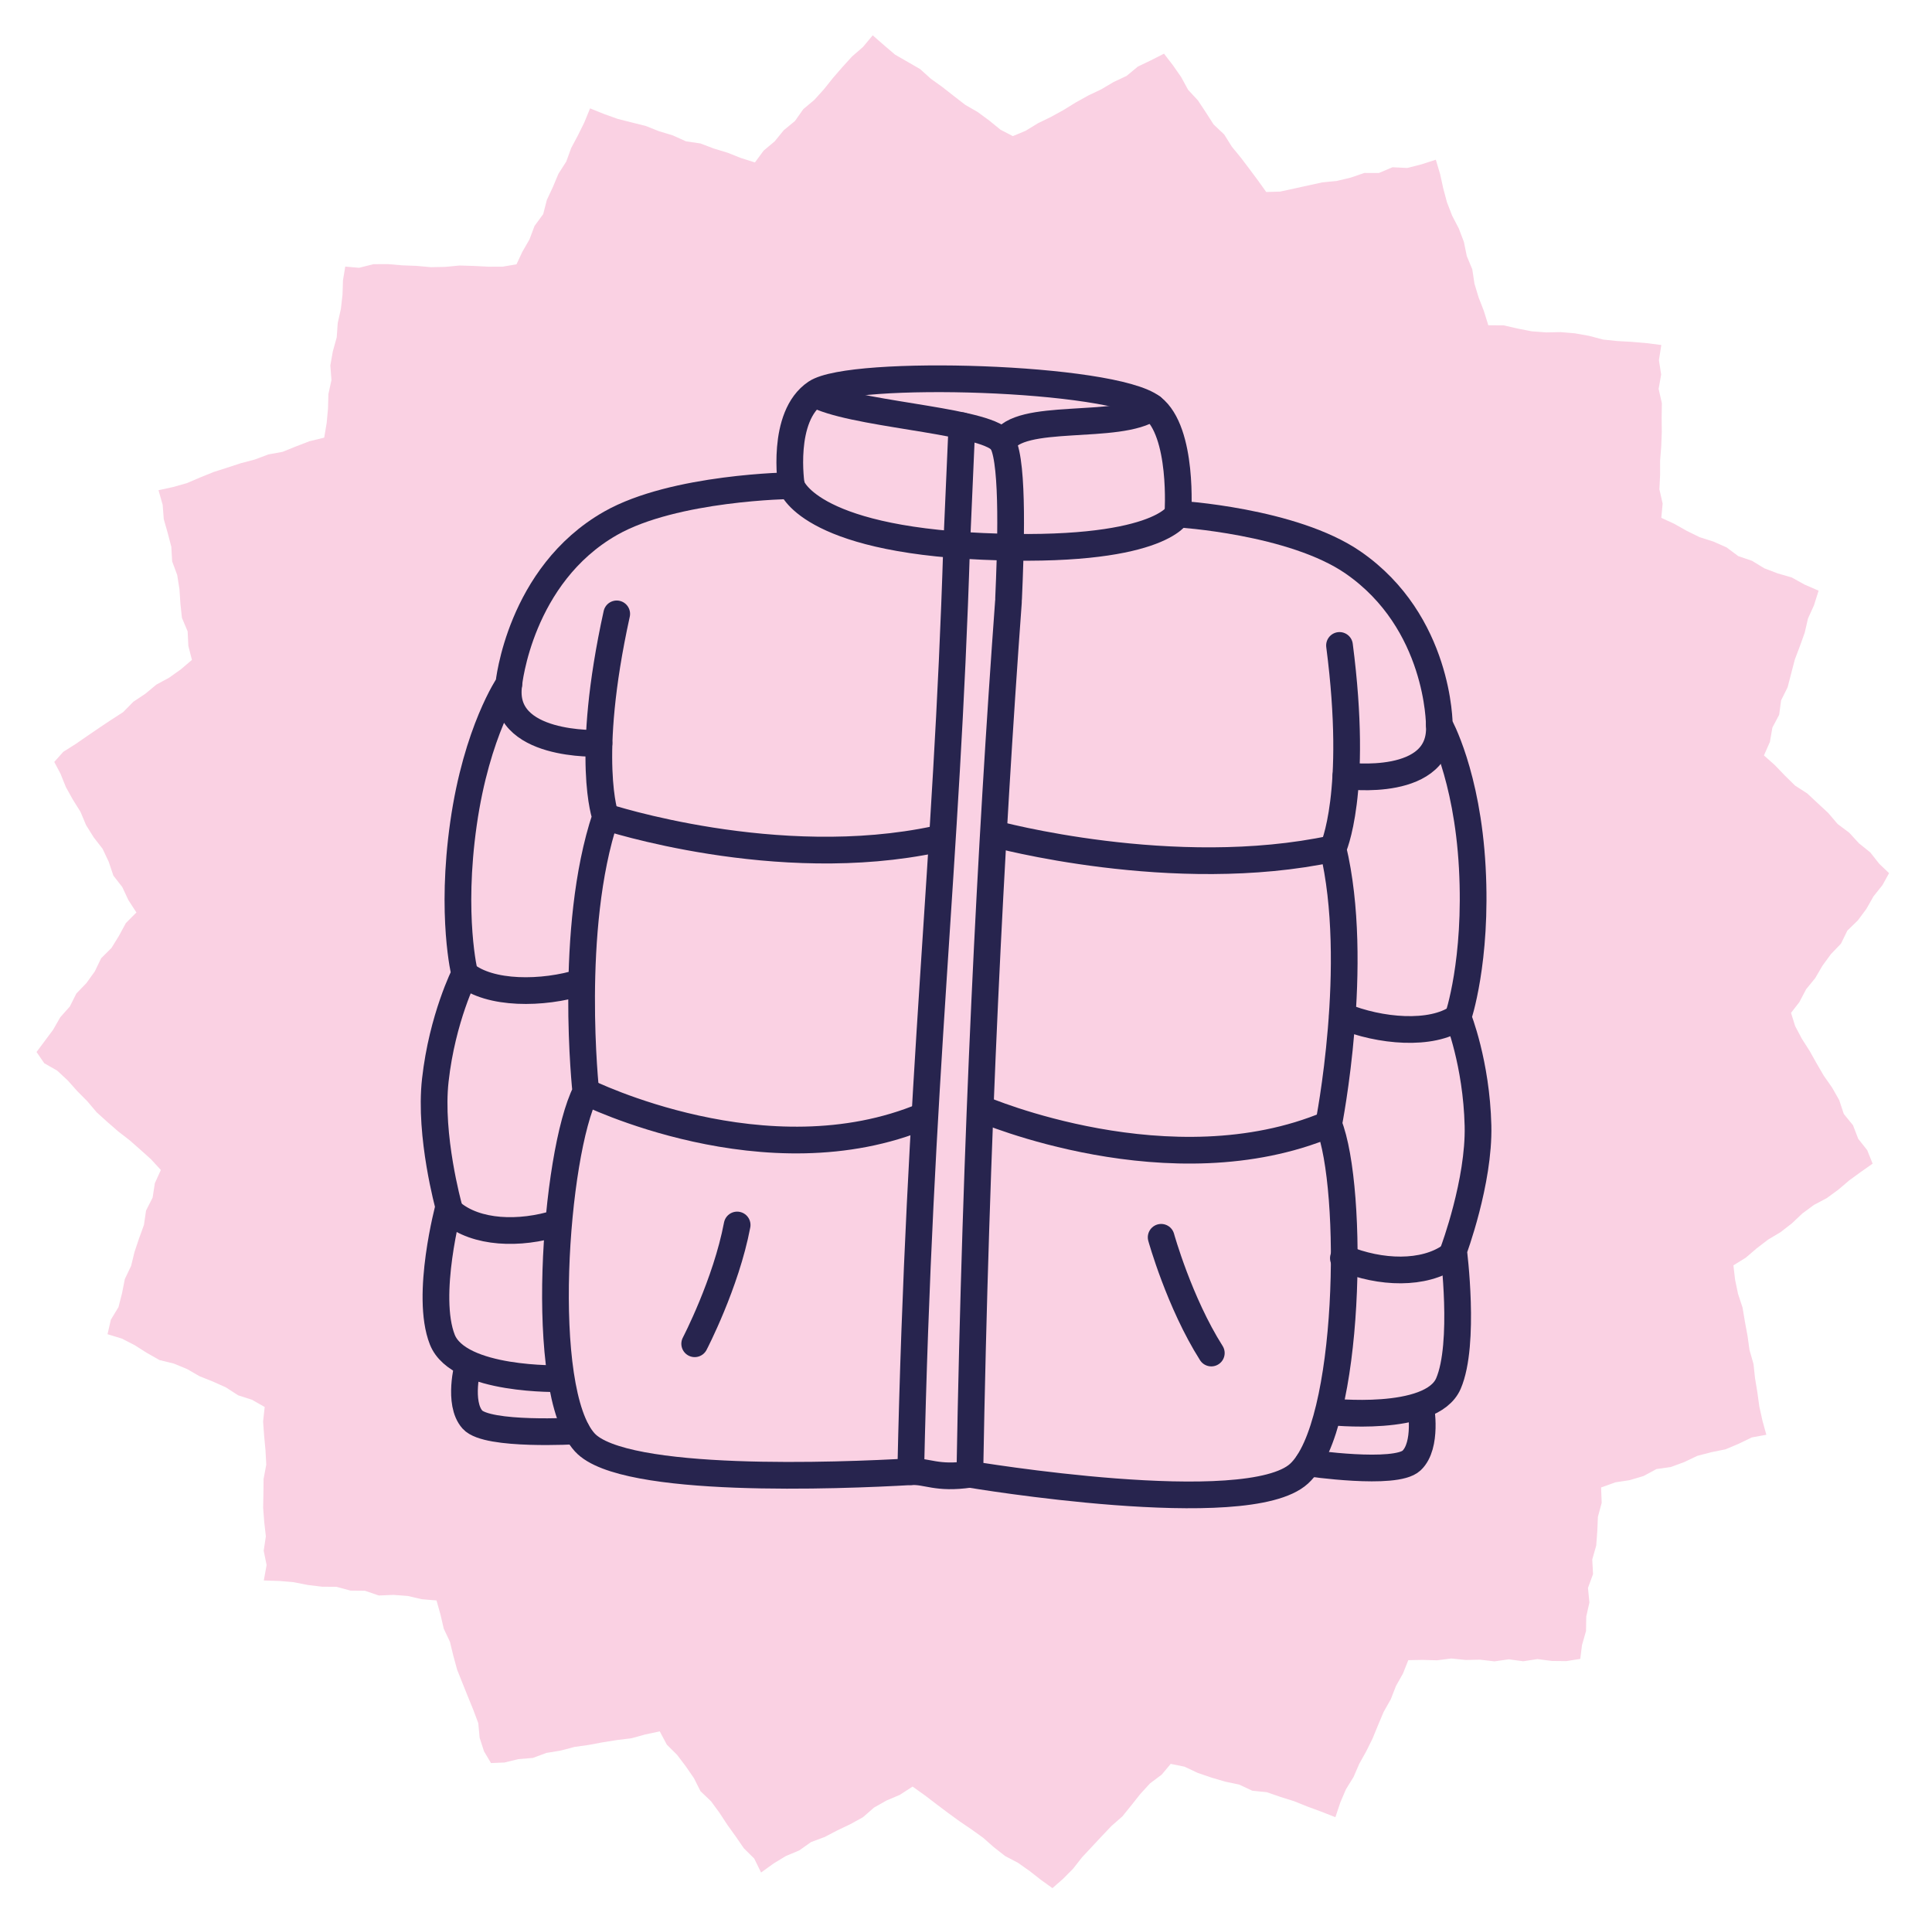
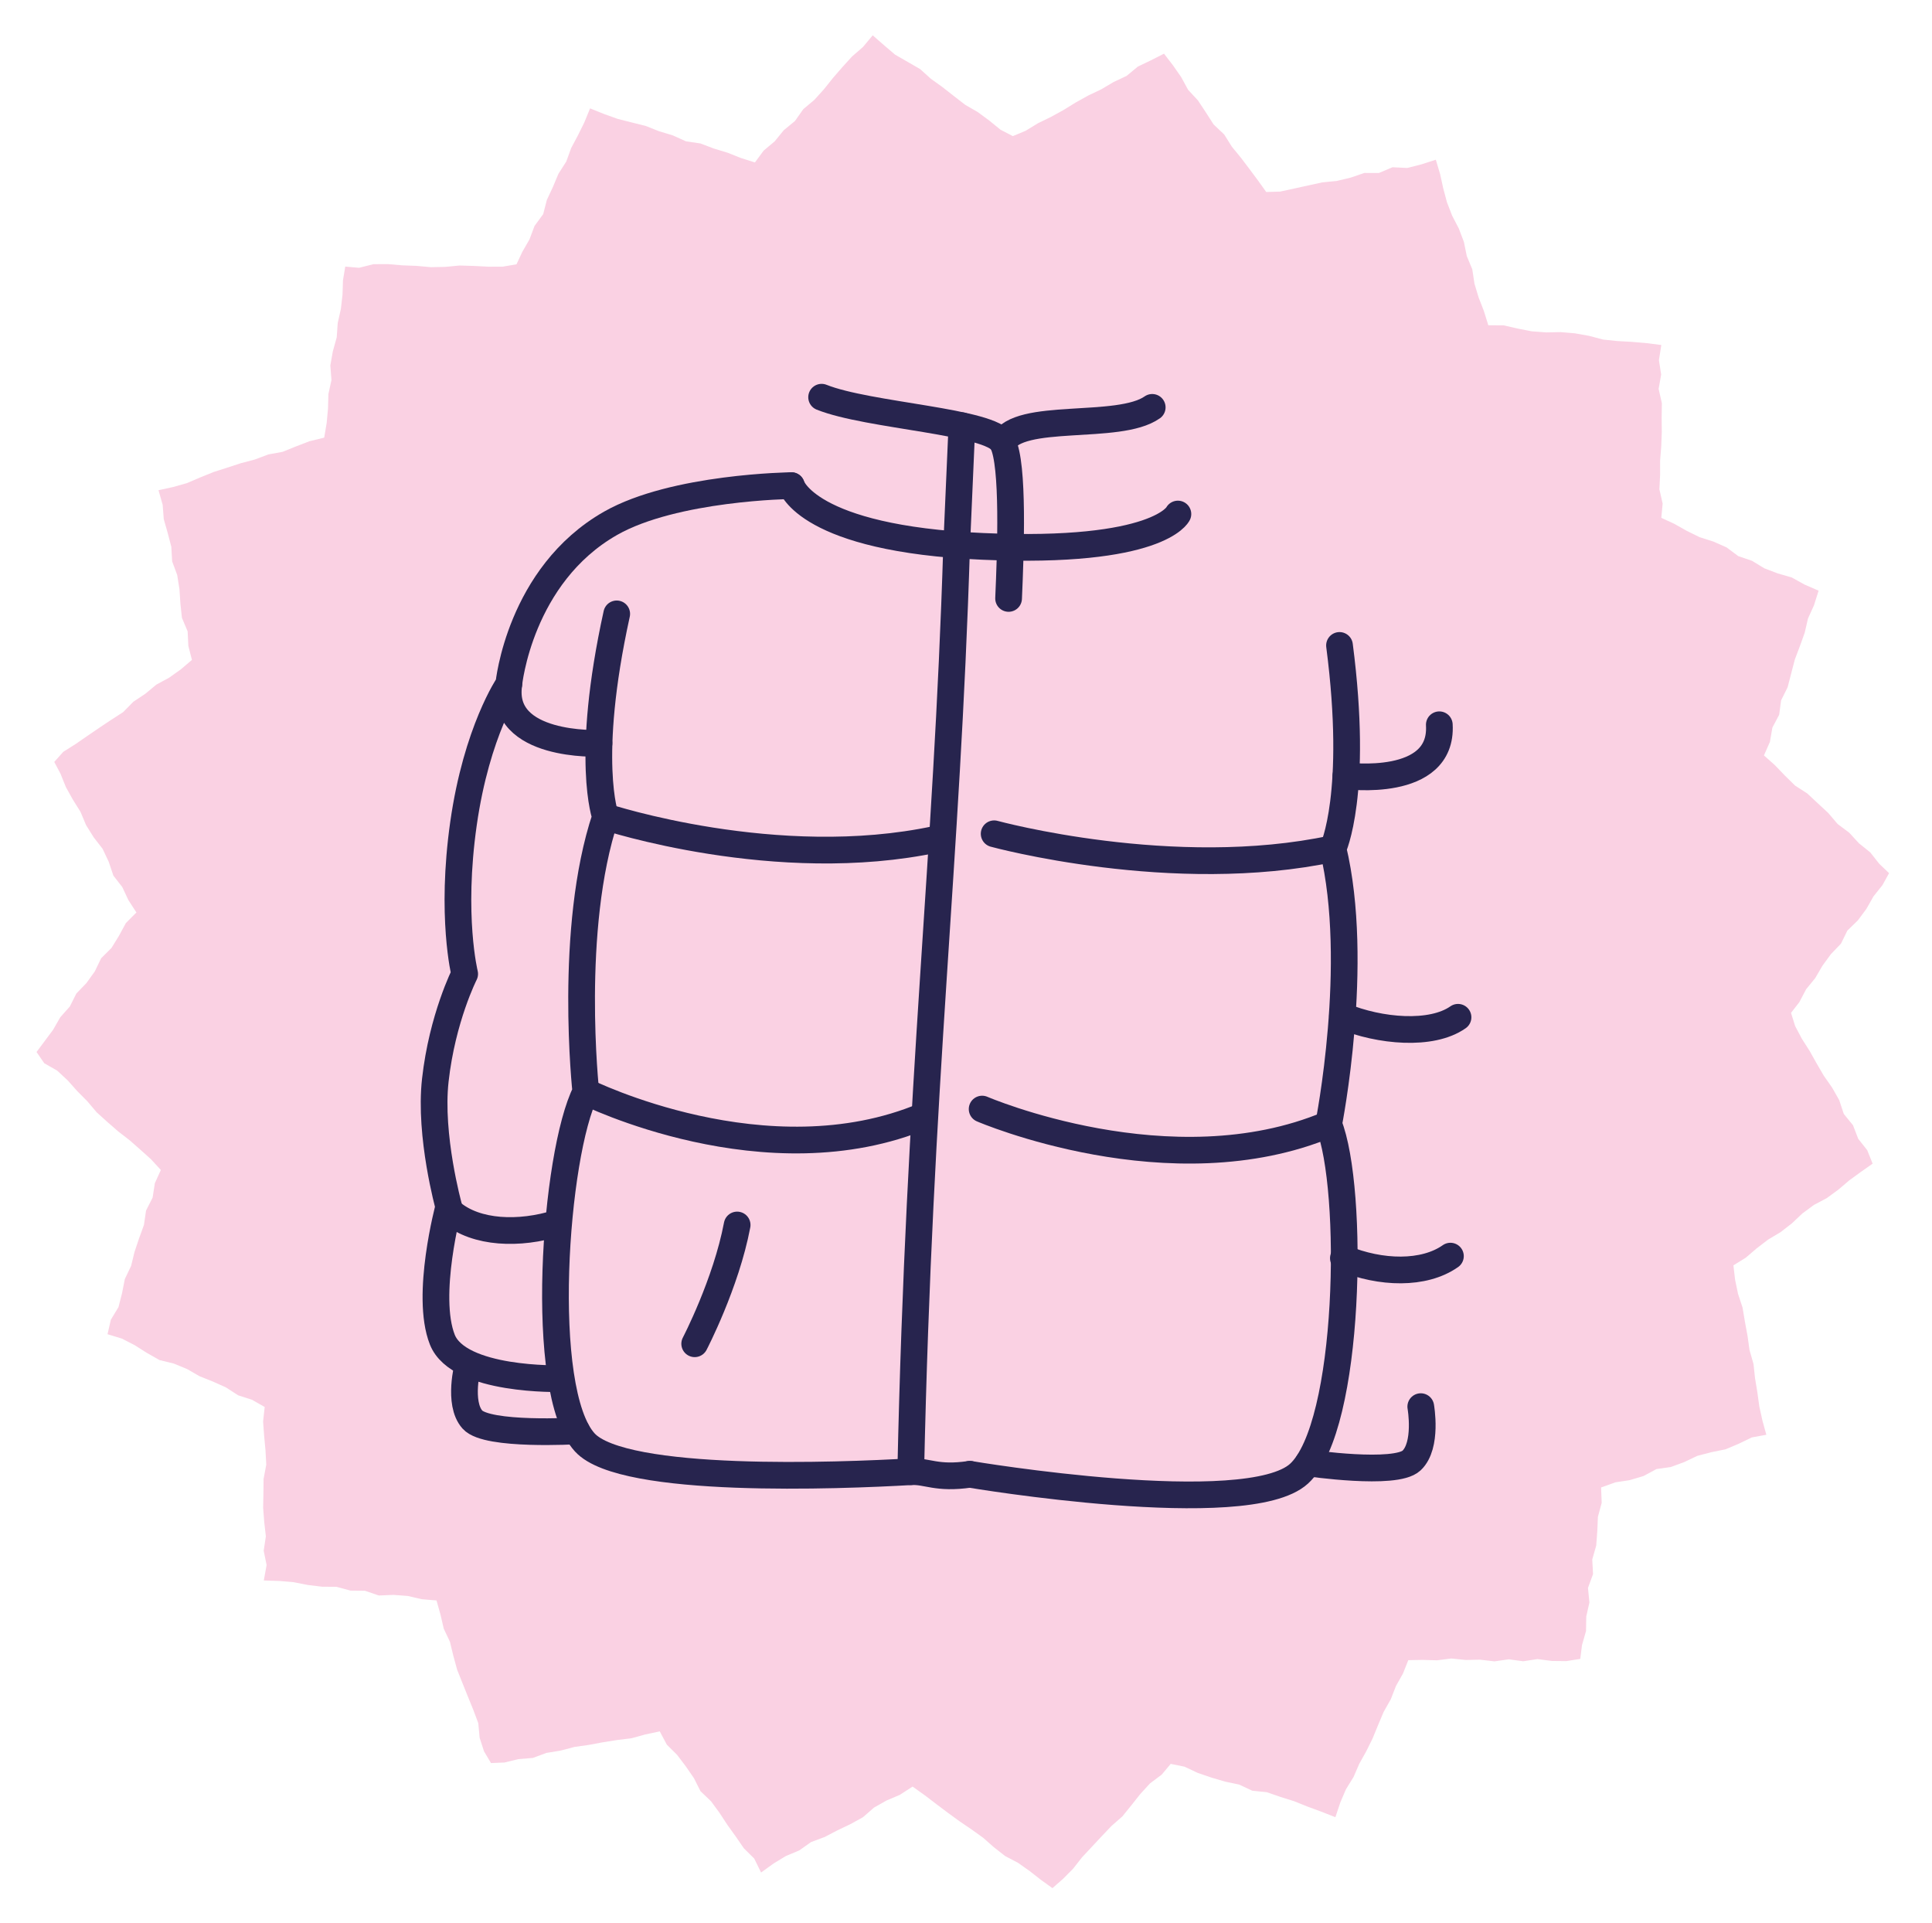
<svg xmlns="http://www.w3.org/2000/svg" width="217" height="216" viewBox="0 0 217 216" fill="none">
  <path d="M98.022 3.967L96.928 5.278L95.701 6.344L94.617 7.535L93.561 8.753L92.549 10.018L91.469 11.214L90.225 12.258L89.289 13.589L88.03 14.624L87.014 15.872L85.77 16.916L84.793 18.245L83.223 17.746L81.72 17.15L80.174 16.68L78.666 16.109L77.047 15.872L75.564 15.203L74.022 14.738L72.515 14.141L70.949 13.75L69.383 13.354L67.865 12.811L66.277 12.17L65.628 13.754L64.914 15.198L64.156 16.623L63.601 18.145L62.724 19.515L62.1 21.001L61.419 22.463L61.01 24.049L60.041 25.37L59.473 26.882L58.666 28.285L58.012 29.682L56.472 29.946L54.855 29.95L53.239 29.867L51.629 29.818L50.014 29.971L48.401 30.004L46.787 29.859L45.173 29.797L43.559 29.66L41.943 29.668L40.33 30.074L38.777 29.94L38.524 31.475L38.47 33.093L38.288 34.693L37.933 36.273L37.821 37.884L37.384 39.452L37.103 41.039L37.23 42.682L36.884 44.258L36.842 45.876L36.694 47.482L36.414 49.148L34.755 49.552L33.246 50.133L31.744 50.742L30.144 51.033L28.632 51.601L27.068 52.014L25.534 52.514L23.996 53.007L22.498 53.612L21.012 54.248L19.459 54.69L17.802 55.053L18.27 56.685L18.394 58.298L18.836 59.855L19.244 61.414L19.335 63.038L19.902 64.572L20.156 66.166L20.263 67.787L20.434 69.385L21.076 70.909L21.154 72.533L21.558 74.109L20.314 75.169L18.997 76.106L17.566 76.881L16.323 77.912L14.979 78.807L13.834 79.971L12.478 80.848L11.134 81.743L9.801 82.654L8.472 83.57L7.109 84.43L6.094 85.567L6.794 86.886L7.4 88.392L8.184 89.802L9.04 91.17L9.667 92.664L10.523 94.036L11.523 95.323L12.213 96.782L12.734 98.334L13.735 99.621L14.421 101.085L15.322 102.475L14.138 103.663L13.363 105.092L12.516 106.464L11.359 107.619L10.648 109.092L9.708 110.402L8.576 111.575L7.845 113.031L6.768 114.244L5.965 115.646L5.002 116.939L4.104 118.143L4.972 119.407L6.416 120.229L7.603 121.329L8.677 122.536L9.813 123.68L10.861 124.919L12.057 125.999L13.278 127.063L14.557 128.051L15.766 129.115L16.966 130.195L18.066 131.391L17.392 132.879L17.143 134.492L16.404 135.948L16.168 137.562L15.617 139.079L15.107 140.603L14.724 142.169L14.021 143.642L13.708 145.228L13.308 146.794L12.45 148.211L12.077 149.836L13.688 150.329L15.127 151.067L16.502 151.939L17.909 152.738L19.512 153.131L21.006 153.744L22.405 154.551L23.908 155.151L25.379 155.812L26.745 156.696L28.294 157.195L29.73 158.007L29.55 159.653L29.67 161.266L29.82 162.876L29.907 164.488L29.604 166.099L29.588 167.711L29.555 169.321L29.679 170.93L29.862 172.538L29.617 174.151L29.945 175.761L29.629 177.492L31.375 177.548L32.986 177.684L34.571 177.998L36.175 178.192L37.799 178.205L39.367 178.63L40.991 178.647L42.551 179.179L44.187 179.11L45.797 179.23L47.377 179.597L49.028 179.736L49.477 181.33L49.843 182.908L50.537 184.376L50.916 185.943L51.341 187.503L51.939 189.004L52.541 190.501L53.151 191.999L53.719 193.512L53.871 195.155L54.367 196.685L55.147 197.996L56.654 197.937L58.225 197.554L59.843 197.422L61.371 196.858L62.966 196.597L64.529 196.184L66.126 195.96L67.714 195.664L69.304 195.411L70.912 195.215L72.468 194.786L74.104 194.439L74.896 195.928L76.056 197.081L77.028 198.367L77.944 199.695L78.679 201.157L79.865 202.291L80.815 203.588L81.701 204.94L82.639 206.245L83.554 207.574L84.714 208.722L85.483 210.289L86.891 209.273L88.27 208.434L89.772 207.808L91.094 206.871L92.627 206.3L94.056 205.554L95.512 204.859L96.926 204.08L98.171 202.995L99.573 202.202L101.059 201.571L102.501 200.639L103.895 201.632L105.179 202.613L106.47 203.585L107.772 204.533L109.108 205.44L110.418 206.38L111.635 207.453L112.905 208.445L114.343 209.2L115.662 210.132L116.936 211.128L118.21 212.045L119.395 211.003L120.53 209.859L121.531 208.585L122.631 207.407L123.731 206.228L124.843 205.058L126.062 203.989L127.078 202.732L128.082 201.466L129.17 200.279L130.481 199.296L131.491 198.088L133.044 198.405L134.518 199.099L136.045 199.622L137.595 200.079L139.185 200.413L140.654 201.103L142.292 201.27L143.823 201.801L145.36 202.283L146.863 202.887L148.38 203.446L149.989 204.076L150.542 202.422L151.175 200.941L152.031 199.557L152.671 198.081L153.458 196.669L154.172 195.225L154.784 193.731L155.412 192.246L156.207 190.842L156.795 189.335L157.586 187.931L158.177 186.44L159.782 186.411L161.396 186.457L163.013 186.254L164.626 186.419L166.239 186.386L167.851 186.577L169.465 186.345L171.08 186.565L172.69 186.32L174.306 186.531L175.921 186.548L177.494 186.298L177.691 184.736L178.141 183.164L178.166 181.545L178.52 179.969L178.36 178.325L178.929 176.775L178.839 175.139L179.285 173.571L179.405 171.964L179.475 170.347L179.9 168.774L179.831 167.047L181.435 166.471L183.058 166.219L184.603 165.76L186.046 164.982L187.668 164.746L189.18 164.19L190.652 163.492L192.22 163.084L193.809 162.764L195.299 162.133L196.764 161.426L198.393 161.128L197.956 159.543L197.607 157.965L197.386 156.368L197.124 154.778L196.95 153.171L196.504 151.618L196.28 150.017L195.988 148.434L195.722 146.847L195.213 145.3L194.884 143.724L194.694 142.103L196.087 141.24L197.314 140.187L198.596 139.207L199.987 138.377L201.261 137.388L202.436 136.279L203.738 135.317L205.176 134.555L206.478 133.605L207.709 132.556L209.01 131.61L210.331 130.682L209.725 129.172L208.712 127.888L208.128 126.371L207.093 125.099L206.577 123.543L205.781 122.141L204.852 120.816L204.039 119.421L203.251 118.015L202.382 116.655L201.628 115.23L201.166 113.747L202.101 112.541L202.86 111.098L203.881 109.846L204.696 108.452L205.648 107.151L206.776 105.974L207.495 104.505L208.668 103.367L209.628 102.074L210.427 100.667L211.435 99.402L212.178 98.058L211.072 97.003L210.063 95.724L208.797 94.707L207.706 93.516L206.406 92.543L205.357 91.312L204.174 90.212L202.996 89.112L201.621 88.224L200.469 87.092L199.351 85.928L198.123 84.835L198.794 83.318L199.071 81.714L199.835 80.268L200.05 78.649L200.782 77.185L201.185 75.628L201.593 74.067L202.165 72.554L202.708 71.037L203.071 69.461L203.74 67.986L204.264 66.335L202.666 65.639L201.25 64.852L199.678 64.398L198.166 63.822L196.781 62.979L195.242 62.456L193.925 61.474L192.45 60.821L190.897 60.327L189.448 59.613L188.041 58.822L186.595 58.154L186.747 56.561L186.382 54.95L186.461 53.337L186.461 51.733L186.589 50.119L186.651 48.505L186.635 46.897L186.66 45.282L186.295 43.674L186.58 42.062L186.328 40.452L186.597 38.744L184.899 38.529L183.285 38.392L181.668 38.301L180.059 38.135L178.486 37.718L176.899 37.434L175.285 37.297L173.659 37.329L172.048 37.209L170.458 36.9L168.878 36.536L167.167 36.532L166.662 34.91L166.077 33.406L165.61 31.86L165.366 30.246L164.747 28.752L164.423 27.167L163.854 25.663L163.101 24.217L162.52 22.712L162.103 21.152L161.758 19.575L161.27 17.938L159.635 18.463L158.064 18.863L156.405 18.782L154.886 19.424L153.245 19.423L151.701 19.948L150.135 20.323L148.52 20.481L146.943 20.826L145.365 21.172L143.784 21.517L142.22 21.561L141.321 20.303L140.358 19.01L139.383 17.72L138.36 16.473L137.5 15.101L136.31 13.976L135.437 12.616L134.547 11.272L133.446 10.084L132.668 8.658L131.747 7.337L130.739 6.029L129.265 6.777L127.804 7.476L126.54 8.523L125.076 9.213L123.685 10.035L122.226 10.73L120.815 11.514L119.444 12.361L118.03 13.137L116.578 13.844L115.199 14.687L113.759 15.287L112.37 14.564L111.113 13.539L109.816 12.583L108.41 11.772L107.135 10.784L105.865 9.788L104.555 8.848L103.347 7.759L101.944 6.948L100.538 6.14L99.307 5.092L98.022 3.967Z" fill="#FAD1E3" />
-   <path d="M113.266 67.599C111.276 94.858 109.593 127.514 108.93 165.568" stroke="#27244E" stroke-width="3" stroke-linecap="round" stroke-linejoin="round" />
  <path d="M107.451 61.258C106.331 97.535 103.262 120.665 102.292 165.274" stroke="#27244E" stroke-width="3" stroke-linecap="round" stroke-linejoin="round" />
  <path d="M108.039 47.808L107.452 61.258" stroke="#27244E" stroke-width="3" stroke-linecap="round" stroke-linejoin="round" />
  <path d="M132.3 57.727C132.3 57.727 130.164 62.225 110.386 61.361C90.607 60.498 88.891 54.539 88.891 54.539" stroke="#27244E" stroke-width="3" stroke-linecap="round" stroke-linejoin="round" />
-   <path d="M132.299 57.727C132.299 57.727 132.944 48.468 129.416 45.749C124.93 42.288 95.64 41.444 91.649 44.104C87.658 46.764 88.885 54.538 88.885 54.538" stroke="#27244E" stroke-width="3" stroke-linecap="round" stroke-linejoin="round" />
  <path d="M112.617 49.731C114.396 46.183 125.641 48.41 129.416 45.749" stroke="#27244E" stroke-width="3" stroke-linecap="round" stroke-linejoin="round" />
  <path d="M92.283 44.608C97.533 46.715 111.361 47.294 112.618 49.727C113.875 52.161 113.511 62.016 113.284 67.206" stroke="#27244E" stroke-width="3" stroke-linecap="round" stroke-linejoin="round" />
  <path d="M88.885 54.538C88.885 54.538 75.742 54.694 68.582 58.766C58.345 64.593 57.147 76.831 57.147 76.831C57.147 76.831 53.541 82.082 52.059 92.489C50.577 102.896 52.192 109.373 52.192 109.373C52.192 109.373 49.676 114.314 48.894 121.304C48.195 127.556 50.404 135.522 50.404 135.522C50.404 135.522 47.723 145.466 49.678 150.437C51.528 155.138 62.95 154.825 62.95 154.825" stroke="#27244E" stroke-width="3" stroke-linecap="round" stroke-linejoin="round" />
  <path d="M150.452 72.484C152.616 89.159 149.717 95.302 149.717 95.302C152.821 108.209 149.231 126.257 149.231 126.257C152.122 133.427 151.72 160.176 145.91 165.496C140.1 170.82 108.935 165.568 108.935 165.568" stroke="#27244E" stroke-width="3" stroke-linecap="round" stroke-linejoin="round" />
  <path d="M69.269 68.94C65.66 85.362 68.013 91.734 68.013 91.734C63.796 104.322 65.799 122.614 65.799 122.614C62.294 129.506 60.363 156.187 65.687 161.993C70.002 166.702 94.361 165.735 102.292 165.278C104.141 165.172 105.177 166.116 108.935 165.568" stroke="#27244E" stroke-width="3" stroke-linecap="round" stroke-linejoin="round" />
  <path d="M78.027 150.908C78.027 150.908 81.545 144.17 82.795 137.57" stroke="#27244E" stroke-width="3" stroke-linecap="round" stroke-linejoin="round" />
  <path d="M52.558 153.281C52.558 153.281 51.406 157.561 53.061 159.424C54.716 161.286 64.766 160.693 64.766 160.693" stroke="#27244E" stroke-width="3" stroke-linecap="round" stroke-linejoin="round" />
  <path d="M57.152 76.831C56.107 83.963 67.275 83.477 67.275 83.477" stroke="#27244E" stroke-width="3" stroke-linecap="round" stroke-linejoin="round" />
-   <path d="M52.197 109.373C54.975 111.715 60.978 111.667 65.314 110.302" stroke="#27244E" stroke-width="3" stroke-linecap="round" stroke-linejoin="round" />
  <path d="M50.707 136.169C53.485 138.511 58.321 138.706 62.657 137.341" stroke="#27244E" stroke-width="3" stroke-linecap="round" stroke-linejoin="round" />
-   <path d="M132.299 57.727C132.299 57.727 145.211 58.493 151.985 63.178C161.675 69.875 161.661 81.394 161.661 81.394C161.661 81.394 164.797 86.939 165.366 97.436C165.935 107.932 163.762 114.244 163.762 114.244C163.762 114.244 165.837 119.386 166.007 126.417C166.159 132.706 163.264 140.449 163.264 140.449C163.264 140.449 164.611 150.897 162.687 155.371C160.769 159.833 149.268 158.535 149.268 158.535" stroke="#27244E" stroke-width="3" stroke-linecap="round" stroke-linejoin="round" />
  <path d="M159.579 157.97C159.579 157.97 160.354 162.318 158.543 164.025C156.733 165.732 146.933 164.293 146.933 164.293" stroke="#27244E" stroke-width="3" stroke-linecap="round" stroke-linejoin="round" />
  <path d="M161.662 81.394C162.081 88.59 151.168 87.123 151.168 87.123" stroke="#27244E" stroke-width="3" stroke-linecap="round" stroke-linejoin="round" />
  <path d="M163.763 114.244C160.792 116.335 154.983 115.833 150.786 114.096" stroke="#27244E" stroke-width="3" stroke-linecap="round" stroke-linejoin="round" />
  <path d="M162.91 141.067C159.939 143.159 155.083 143.038 150.887 141.301" stroke="#27244E" stroke-width="3" stroke-linecap="round" stroke-linejoin="round" />
  <path d="M65.799 122.61C65.799 122.61 86.122 132.746 103.822 125.298" stroke="#27244E" stroke-width="3" stroke-linecap="round" stroke-linejoin="round" />
  <path d="M68.014 91.731C68.014 91.731 87.259 98.074 105.179 94.236" stroke="#27244E" stroke-width="3" stroke-linecap="round" stroke-linejoin="round" />
-   <path d="M130.42 138.953C130.42 138.953 132.454 146.277 136.052 151.95" stroke="#27244E" stroke-width="3" stroke-linecap="round" stroke-linejoin="round" />
  <path d="M110.312 124.553C110.312 124.553 131.532 133.701 149.233 126.253" stroke="#27244E" stroke-width="3" stroke-linecap="round" stroke-linejoin="round" />
  <path d="M111.662 93.636C111.662 93.636 131.798 99.14 149.718 95.298" stroke="#27244E" stroke-width="3" stroke-linecap="round" stroke-linejoin="round" />
</svg>